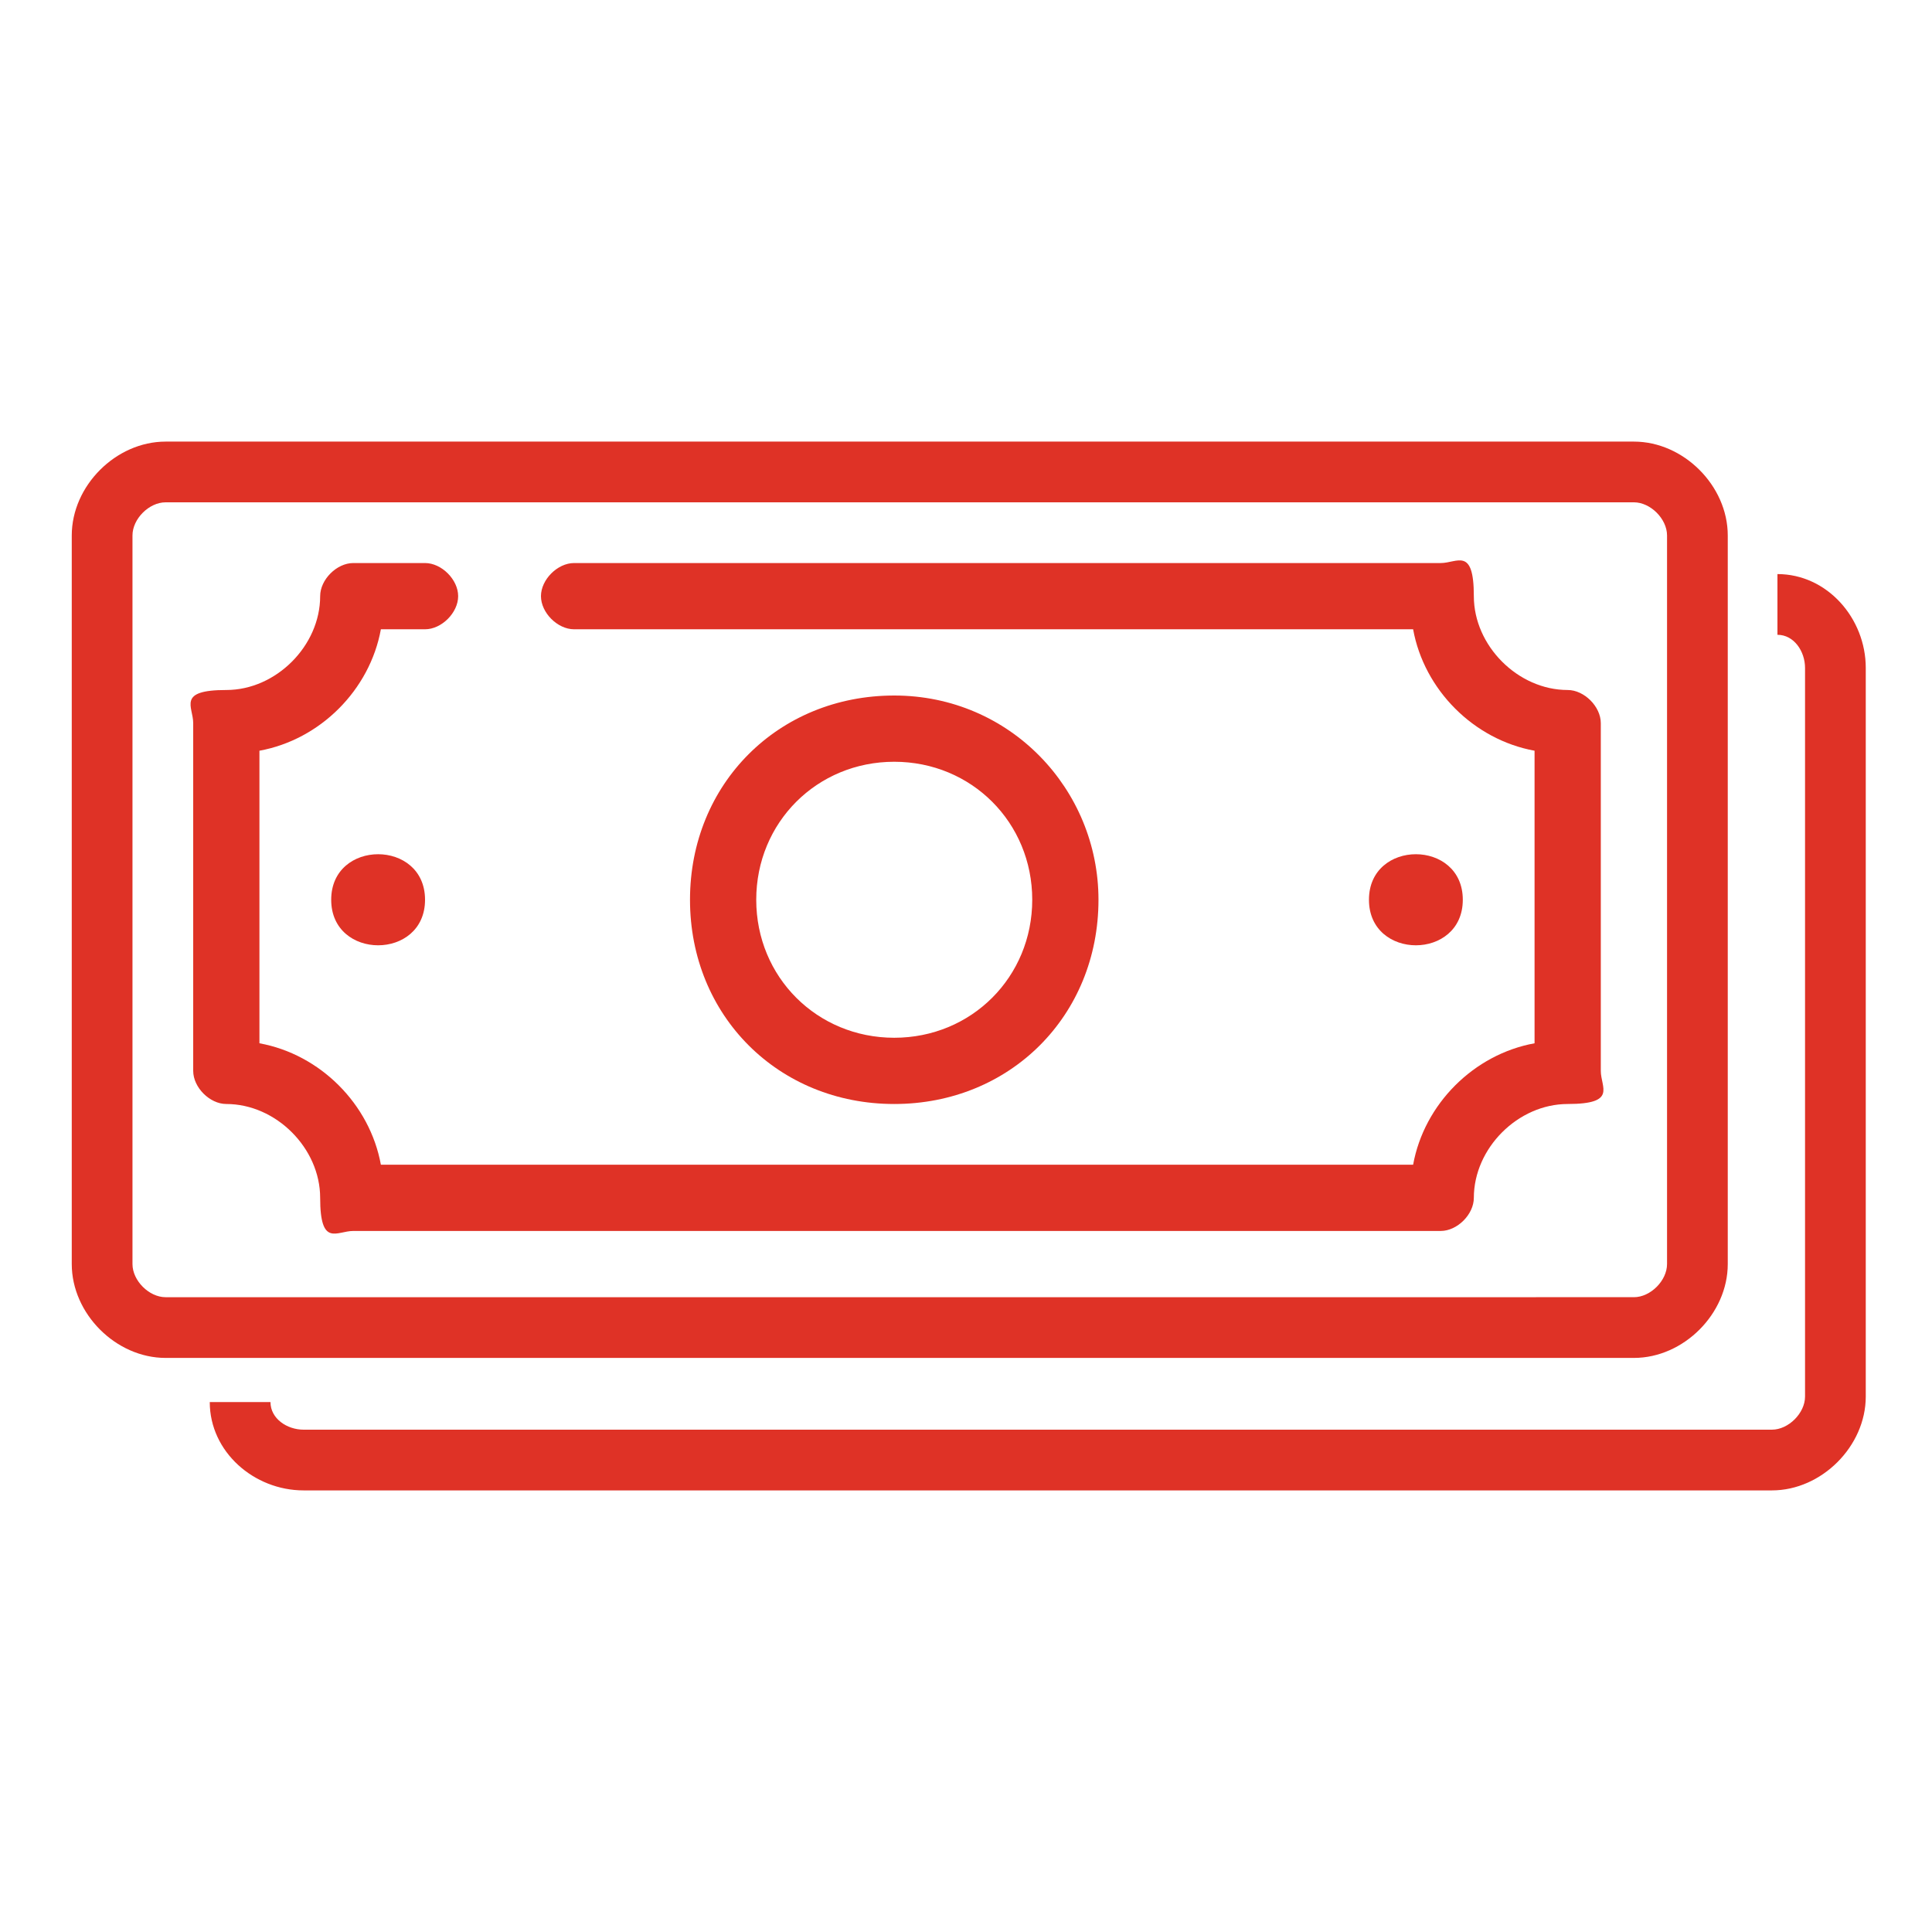
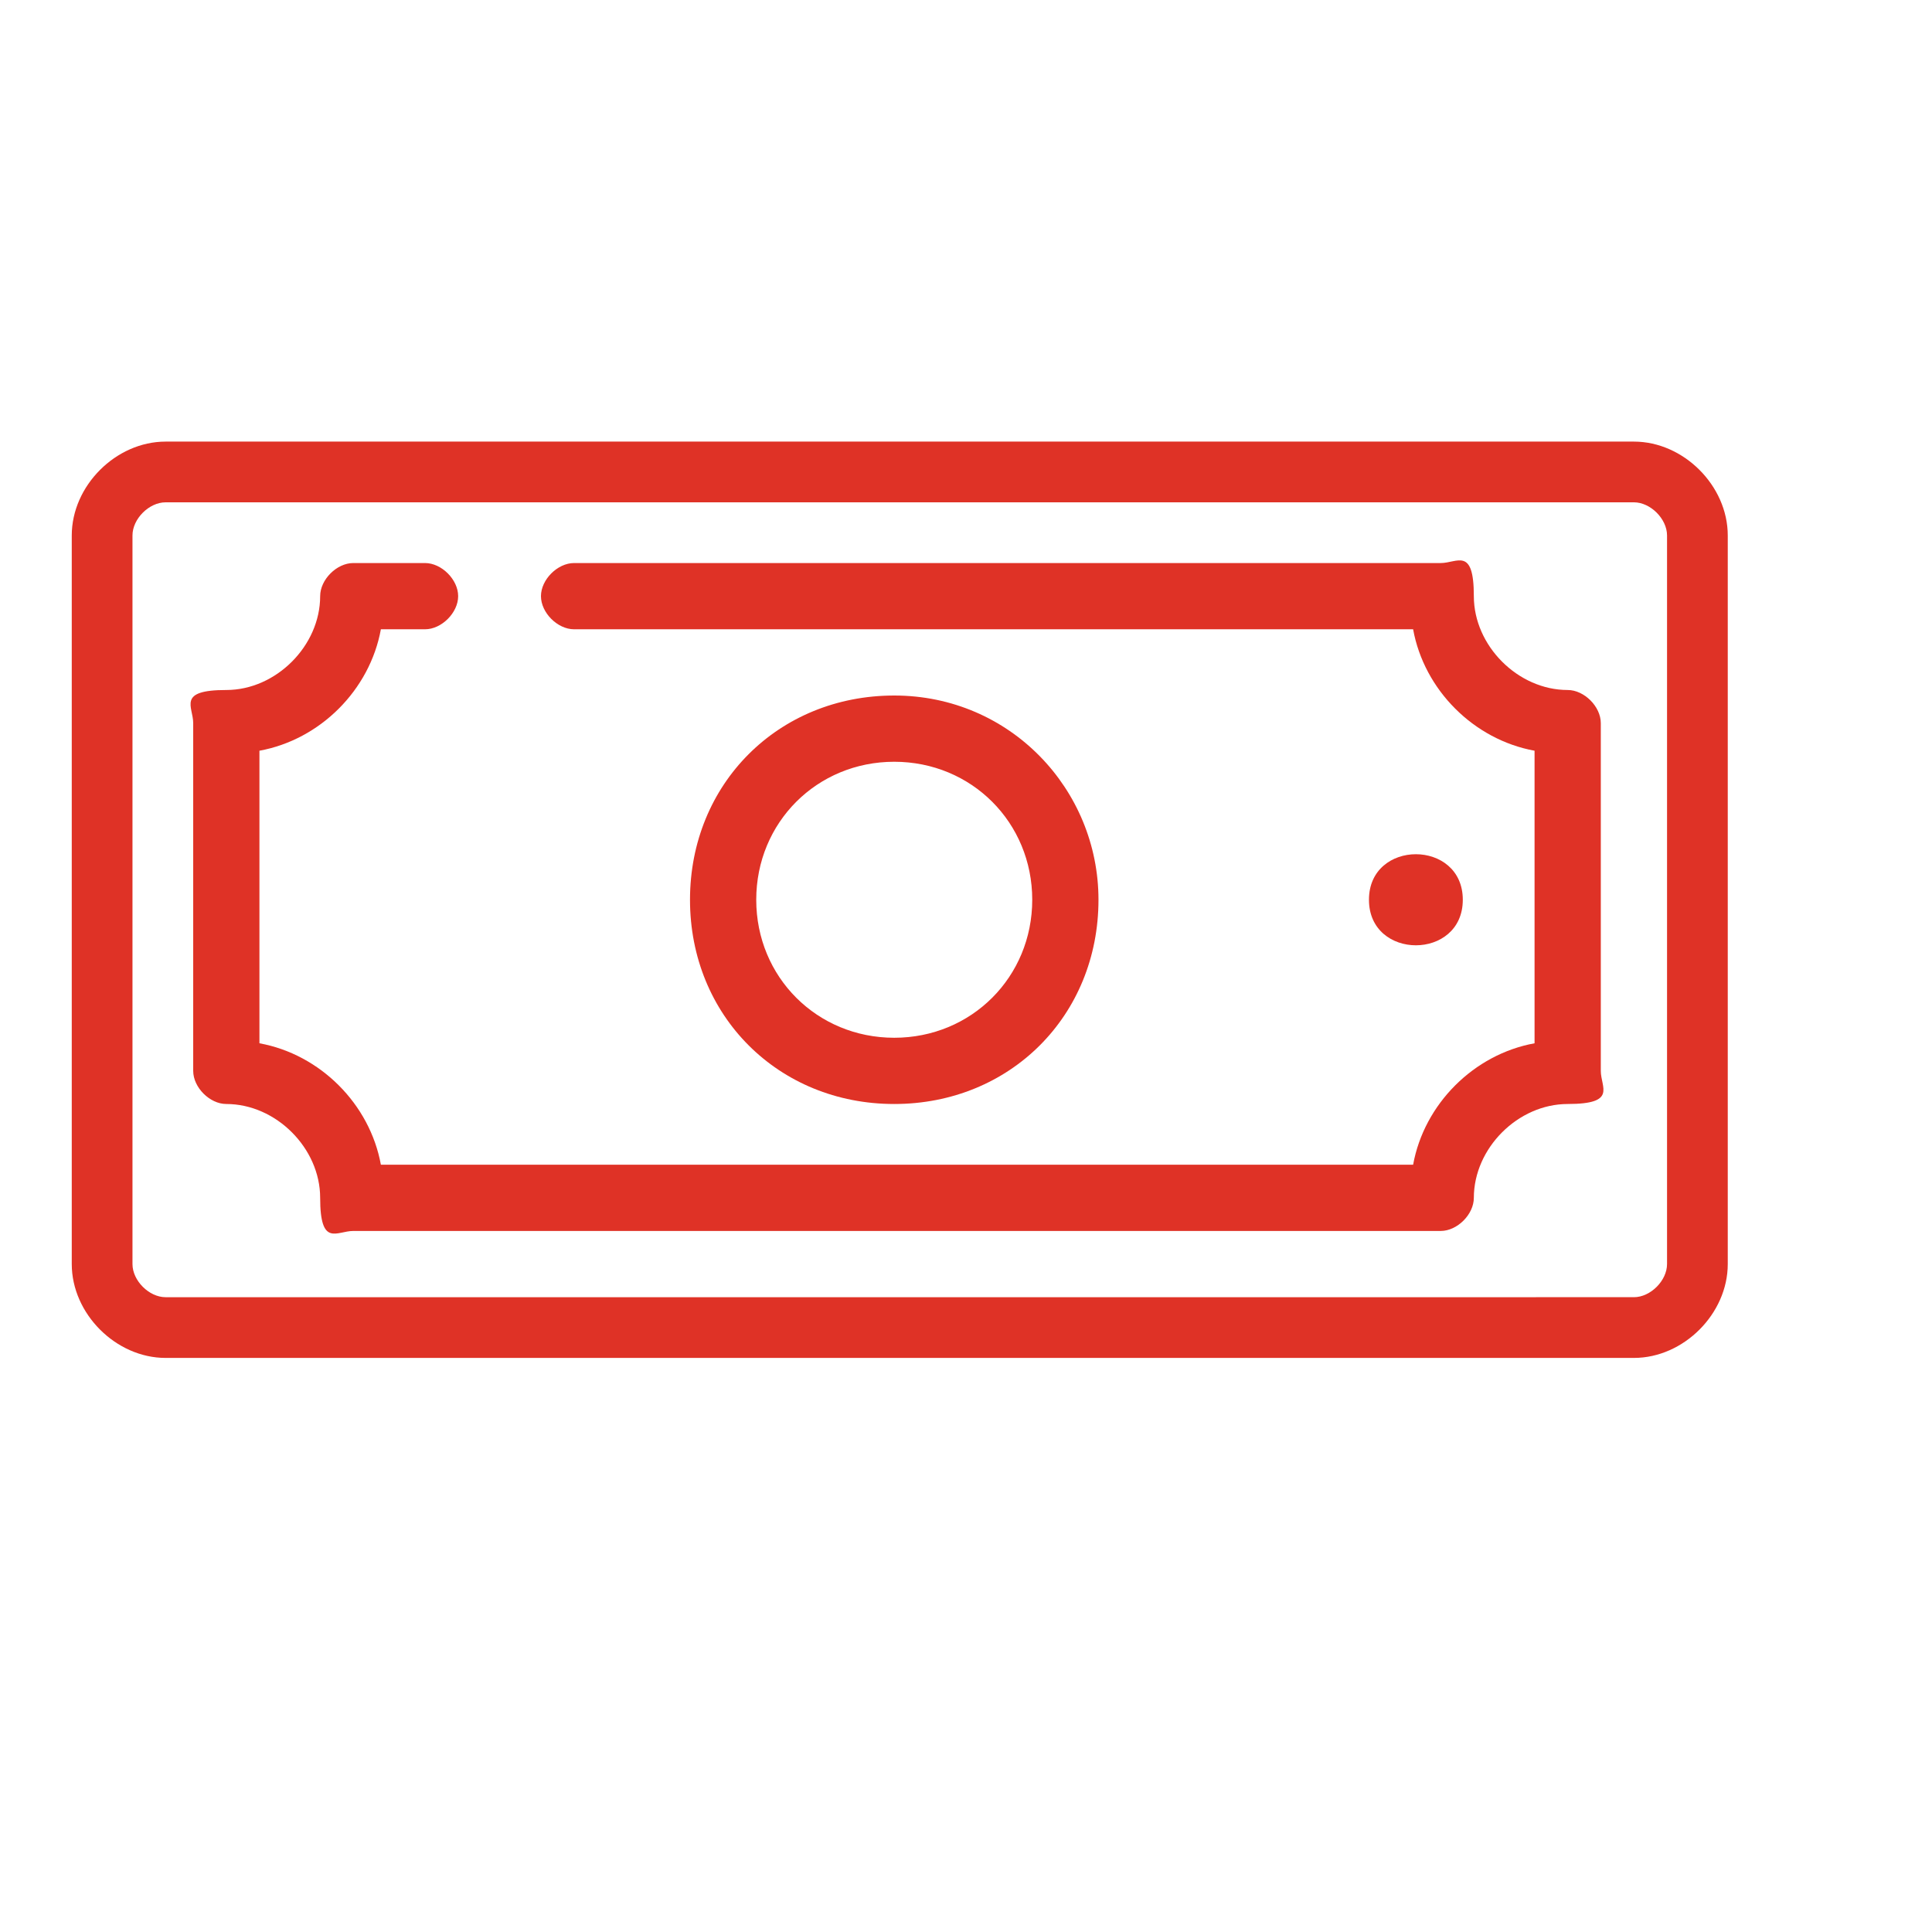
<svg xmlns="http://www.w3.org/2000/svg" version="1.1" viewBox="0 0 35 35">
  <defs>
    <style>
      .cls-1 {
        fill: #df3226;
      }
    </style>
  </defs>
  <g>
    <g id="Layer_1">
      <g>
        <path class="cls-1" d="M3,24.6h26.6c.9,0,1.7-.8,1.7-1.7v-13.2c0-.9-.8-1.7-1.7-1.7H3c-.9,0-1.7.8-1.7,1.7v13.2c0,.9.8,1.7,1.7,1.7h0ZM2.4,9.7c0-.3.3-.6.6-.6h26.6c.3,0,.6.3.6.6v13.2c0,.3-.3.6-.6.6H3c-.3,0-.6-.3-.6-.6v-13.2h0Z" />
-         <path class="cls-1" d="M3.8,25.4c0,.9.8,1.6,1.7,1.6h0s26.6,0,26.6,0c.9,0,1.7-.8,1.7-1.7v-13.2c0-.9-.7-1.7-1.6-1.7h0v1.1h0c.3,0,.5.3.5.6v13.2c0,.3-.3.6-.6.6H5.5c-.3,0-.6-.2-.6-.5" />
        <path class="cls-1" d="M4.1,20c.9,0,1.7.8,1.7,1.7s.3.6.6.6h19.7c.3,0,.6-.3.6-.6,0-.9.8-1.7,1.7-1.7s.6-.3.6-.6v-6.3c0-.3-.3-.6-.6-.6-.9,0-1.7-.8-1.7-1.7s-.3-.6-.6-.6h-15.7c-.3,0-.6.3-.6.6s.3.6.6.6h15.2c.2,1.1,1.1,2,2.2,2.2v5.3c-1.1.2-2,1.1-2.2,2.2H6.9c-.2-1.1-1.1-2-2.2-2.2v-5.3c1.1-.2,2-1.1,2.2-2.2h.8c.3,0,.6-.3.6-.6s-.3-.6-.6-.6h-1.3c-.3,0-.6.3-.6.6,0,.9-.8,1.7-1.7,1.7s-.6.3-.6.6v6.3c0,.3.3.6.6.6h0Z" />
        <path class="cls-1" d="M19.9,16.3c0-2-1.6-3.7-3.7-3.7s-3.7,1.6-3.7,3.7,1.6,3.7,3.7,3.7,3.7-1.6,3.7-3.7ZM13.7,16.3c0-1.4,1.1-2.5,2.5-2.5s2.5,1.1,2.5,2.5-1.1,2.5-2.5,2.5-2.5-1.1-2.5-2.5Z" />
-         <path class="cls-1" d="M7.7,16.3c0,1.1-1.7,1.1-1.7,0s1.7-1.1,1.7,0" />
        <path class="cls-1" d="M26.5,16.3c0,1.1-1.7,1.1-1.7,0s1.7-1.1,1.7,0" />
      </g>
    </g>
  </g>
</svg>